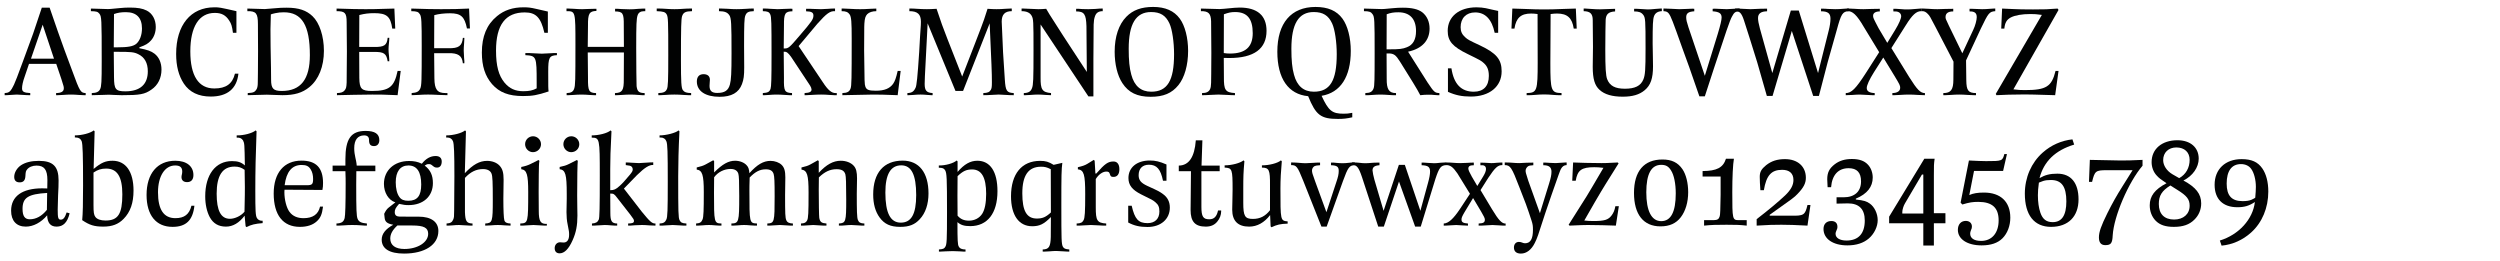
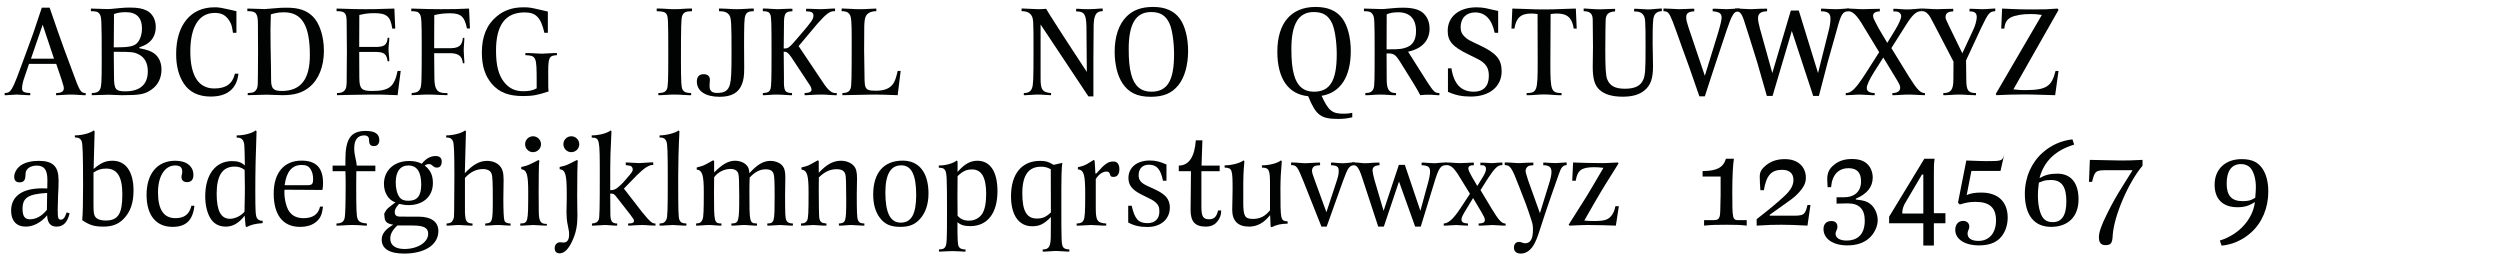
<svg xmlns="http://www.w3.org/2000/svg" version="1.1" id="Ebene_1" x="0px" y="0px" width="690px" height="72px" viewBox="0 0 690 72" enable-background="new 0 0 690 72" xml:space="preserve">
  <g>
    <rect x="1.419" y="-0.002" fill="none" width="689.997" height="72.002" />
    <path fill="#010202" d="M17.37,26.202c-0.892,0.069-1.132,0.069-1.406,0.069h-0.48v-0.583c1.475-0.035,2.127-0.446,2.127-1.304   c0-0.446,0-0.446-0.652-2.504l-1.44-4.253H8.005L6.805,21.16c-0.48,1.303-0.72,2.47-0.72,3.224c0,0.926,0.515,1.201,2.264,1.304   v0.583c-0.686,0-0.857,0-1.886-0.069C5.673,26.134,5.055,26.1,4.609,26.1s-1.029,0.034-1.715,0.103   c-0.96,0.069-0.995,0.069-1.612,0.069v-0.583c0.96-0.035,1.475-0.309,1.99-1.201c0.892-1.578,0.892-1.612,5.865-15.196l2.401-7.169   H13.7l2.264,6.552c0.686,1.989,1.304,3.705,1.818,5.077c0.72,1.989,1.475,3.944,2.195,5.9c2.058,5.625,2.264,5.968,3.67,6.037   v0.583h-0.48c-0.274,0-0.514,0-1.406-0.069c-0.823-0.068-1.509-0.103-2.161-0.103C18.948,26.1,18.193,26.134,17.37,26.202z    M8.554,16.187H14.9l-3.121-9.365L8.554,16.187z" />
    <path fill="#010202" d="M27.625,24.625c0.377-0.754,0.446-2.058,0.446-7.752c0-11.834-0.035-12.314-0.652-13.103   c-0.446-0.549-0.789-0.652-2.333-0.686v-0.72L29.683,2.5h0.171c0.412,0,0.412,0,3.259-0.274c0.926-0.103,1.853-0.137,2.744-0.137   c2.093,0,3.499,0.24,4.631,0.823c1.578,0.789,2.504,2.504,2.504,4.528c0,1.44-0.446,2.744-1.303,3.705   c-0.755,0.857-1.475,1.303-3.225,1.921v0.24c2.264,0.446,3.225,0.789,4.185,1.51c1.235,0.96,1.921,2.504,1.921,4.391   c0,2.332-0.995,4.322-2.778,5.522c-1.853,1.303-3.19,1.543-8.198,1.543c-0.549,0-1.578-0.034-2.093-0.069   c-0.754-0.034-1.166-0.068-1.44-0.068c-0.206,0-2.573,0.103-4.733,0.137v-0.583C26.596,25.653,27.282,25.345,27.625,24.625z    M37.641,12.07c0.96-0.858,1.543-2.401,1.543-4.219c0-2.95-1.509-4.494-4.425-4.494c-1.269,0-2.229,0.137-3.293,0.515l-0.068,9.193   h0.823C35.411,13.065,36.783,12.791,37.641,12.07z M34.622,25.208c4.048,0,6.174-1.921,6.174-5.522   c0-2.298-0.892-3.911-2.641-4.734c-1.167-0.583-1.99-0.651-5.934-0.651h-0.823l0.068,7.066   C31.5,24.659,31.913,25.208,34.622,25.208z" />
    <path fill="#010202" d="M58.152,26.648c-3.361,0-5.831-1.201-7.409-3.567c-1.44-2.195-2.126-4.837-2.126-8.198   c0-7.958,4.013-12.863,10.531-12.863c1.372,0,1.406,0,6.105,1.063v5.969h-0.96c-0.24-1.784-0.446-2.504-1.029-3.362   c-0.961-1.509-2.127-2.126-3.979-2.126c-4.356,0-6.757,3.807-6.757,10.633c0,6.723,2.264,10.222,6.621,10.222   c3.224,0,5.008-1.27,5.694-4.082h0.96C65.355,24.487,62.749,26.648,58.152,26.648z" />
    <path fill="#010202" d="M70.843,24.59c0.24-0.515,0.309-1.029,0.309-1.99c0.035-0.583,0.035-0.651,0.035-2.504l0.034-5.866   l-0.034-7.546c0-3.019-0.515-3.636-2.916-3.602v-0.72L72.969,2.5h0.172c0.309,0,0.309,0,2.95-0.24   c0.926-0.103,1.956-0.137,3.053-0.137c3.293,0,5.419,0.72,7.135,2.367C88.2,6.342,89.4,10.012,89.4,14.025   c0,4.322-1.44,7.924-4.013,10.016c-1.921,1.578-4.116,2.229-7.409,2.229c-0.652,0-1.475-0.034-2.333-0.069   c-0.96-0.034-1.578-0.068-1.989-0.068c-0.069,0-0.377,0.034-5.283,0.137v-0.583C69.917,25.619,70.363,25.414,70.843,24.59z    M74.685,12.894c0.103,5.385,0.137,7.032,0.137,9.09c0,2.47,0.617,3.121,2.95,3.121c5.248,0,7.752-3.224,7.752-9.879   c0-8.232-2.195-11.834-7.169-11.834c-0.823,0-1.646,0.069-2.367,0.24C75.611,3.7,74.753,3.94,74.753,3.975L74.65,8.057   C74.65,10.424,74.65,10.561,74.685,12.894z" />
    <path fill="#010202" d="M95.126,24.933c0.412-0.514,0.48-0.857,0.549-2.126l0.069-8.644c-0.035-5.146-0.069-7.855-0.069-8.027   c0-2.572-0.446-3.053-2.778-3.053v-0.72L97.699,2.5c0.995,0.034,2.024,0.034,3.19,0.034c1.887,0,2.058,0,7.958-0.171l0.24,5.522   h-0.823c-0.48-3.362-1.543-4.253-4.974-4.253c-1.475,0-2.676,0.137-4.116,0.515l-0.034,8.815h4.047   c2.881,0.034,3.602-0.446,3.808-2.538h0.446v0.274c0,0.72-0.206,1.852-0.206,2.916c0,0.48,0.035,1.098,0.138,1.886   c0.068,0.789,0.068,0.995,0.068,1.407h-0.446c-0.343-2.127-1.029-2.607-3.739-2.573H99.14l0.034,7.203   c0.034,2.984,0.617,3.567,3.499,3.567c4.734,0,6.14-1.098,7.066-5.522h0.857l-0.857,6.689c-4.288-0.171-4.322-0.171-6.998-0.171   c-1.853,0-3.67,0.034-5.008,0.068L93,26.271v-0.583C94.132,25.653,94.715,25.448,95.126,24.933z" />
    <path fill="#010202" d="M115.981,24.453c0.377-0.823,0.412-2.058,0.412-11.8c0-6.655-0.069-8.027-0.48-8.679   c-0.446-0.72-0.823-0.857-2.401-0.892v-0.72l4.871,0.137c0.995,0.034,2.126,0.034,3.327,0.034c3.087,0,5.111-0.034,7.752-0.171   l0.24,5.488h-0.823c-0.652-3.259-1.681-4.185-4.665-4.185c-1.612,0-3.122,0.172-4.356,0.515l-0.034,9.124h3.91   c2.847,0.069,3.808-0.617,4.014-2.847h0.412v0.274l-0.069,1.2c-0.068,0.789-0.103,1.475-0.103,2.024s0.034,1.235,0.103,2.058   c0.069,0.857,0.103,0.995,0.069,1.441h-0.412c-0.206-2.092-1.304-2.847-4.048-2.779h-3.876l0.068,6.963   c0.035,3.053,0.789,4.048,3.053,4.048h0.549v0.583c-0.72,0-0.926,0-2.333-0.069c-1.201-0.068-2.195-0.103-3.019-0.103   c-0.857,0-1.75,0.034-2.71,0.103c-1.166,0.069-1.235,0.069-1.818,0.069v-0.583C115.021,25.585,115.604,25.276,115.981,24.453z" />
    <path fill="#010202" d="M144.828,3.426c-5.317,0-7.924,3.431-7.924,10.531c0,4.253,0.721,6.895,2.367,8.884   c1.372,1.612,2.95,2.333,5.145,2.333c1.612,0,2.641-0.206,3.705-0.789v-1.715c0-7.066-0.068-7.272-3.122-7.444v-0.583   c1.167,0,1.201,0,2.367,0.069c0.961,0.068,1.715,0.103,2.161,0.103c0.48,0,1.201-0.035,2.127-0.103   c1.098-0.069,1.166-0.069,2.058-0.069v0.583c-2.127,0.103-2.401,0.652-2.401,4.562c0,4.493,0,4.493,0.103,5.454   c-3.122,1.029-4.459,1.269-7.066,1.269c-3.944,0-6.517-0.995-8.541-3.293c-1.921-2.23-2.812-4.974-2.812-8.713   c0-4.459,1.338-7.718,4.185-10.05c1.99-1.646,4.356-2.436,7.307-2.436c1.303,0,1.955,0.069,3.567,0.446l3.155,0.72v5.866h-0.96   C149.287,4.833,147.915,3.426,144.828,3.426z" />
-     <path fill="#010202" d="M158.478,24.453c0.309-0.926,0.343-2.093,0.343-12.143c0-9.227,0-9.227-2.47-9.227v-0.72h0.583   c0.309,0,0.652,0.034,1.475,0.068c0.858,0.069,1.612,0.103,2.264,0.103c0.446,0,1.098-0.034,1.955-0.068   c0.789-0.035,0.926-0.035,1.372-0.035h0.617v0.583c-1.989,0.068-2.367,0.754-2.332,4.047l-0.069,5.866h9.982l-0.034-5.9   c0.034-3.362-0.24-3.842-2.401-3.876v-0.72h0.789c0.171,0,0.515,0.035,1.029,0.069c0.858,0.034,1.578,0.068,2.161,0.068   c0.686,0,1.543-0.034,2.504-0.137c0.755-0.034,1.132-0.068,1.407-0.068h0.446v0.72h-0.309c-0.96,0-1.578,0.377-1.818,1.166   c-0.309,0.926-0.377,2.47-0.377,8.987c0,4.459,0.069,10.119,0.103,10.531c0.206,1.509,0.652,1.886,2.23,1.921v0.583h-0.618   c-0.171,0-0.343,0-1.098-0.069c-0.72-0.068-1.475-0.103-2.229-0.103c-0.72,0-1.543,0.034-2.401,0.103   c-0.857,0.069-1.063,0.069-1.337,0.069h-0.515v-0.583c2.023-0.069,2.47-0.755,2.436-3.876l0.034-7.34h-9.982l0.069,7.101   c-0.035,3.533,0.24,4.047,2.229,4.116v0.583h-0.48c-0.343,0-0.446,0-1.303-0.069c-0.789-0.068-1.543-0.103-2.264-0.103   c-0.72,0-1.475,0.034-2.298,0.103c-0.823,0.069-1.029,0.069-1.304,0.069h-0.48v-0.583   C157.621,25.653,158.204,25.311,158.478,24.453z" />
    <path fill="#010202" d="M184.065,24.59c0.309-0.652,0.377-2.195,0.377-9.227c0-9.673-0.035-10.668-0.446-11.389   c-0.377-0.651-0.892-0.823-2.744-0.892v-0.72h0.789c0.377,0,0.686,0,1.612,0.068c0.926,0.069,1.784,0.103,2.504,0.103   c0.755,0,1.578-0.034,2.47-0.103c0.995-0.068,1.269-0.068,1.681-0.068h0.686v0.72c-1.784,0.034-2.401,0.343-2.744,1.406   c-0.24,0.789-0.309,2.916-0.309,11.972c0,6.346,0.103,7.786,0.515,8.404c0.412,0.583,0.995,0.789,2.298,0.823v0.583H190   c-0.24,0-0.48-0.034-1.372-0.069c-0.892-0.068-1.715-0.103-2.504-0.103s-1.612,0.034-2.47,0.103   c-0.926,0.069-1.098,0.069-1.406,0.069h-0.549v-0.583C183.071,25.653,183.722,25.379,184.065,24.59z" />
    <path fill="#010202" d="M205.708,4.318c-0.274,0.686-0.343,2.298-0.343,8.301l0.034,6.002c0,2.264-0.137,3.328-0.618,4.597   c-0.892,2.367-2.881,3.499-6.174,3.499c-3.91,0-6.277-1.578-6.277-4.219c0-1.304,0.652-2.024,1.853-2.024   c1.098,0,1.75,0.549,1.75,1.543c0,0.48-0.103,0.96-0.103,1.681c0,1.372,0.617,1.955,2.127,1.955c2.058,0,3.053-0.686,3.499-2.332   c0.343-1.304,0.446-3.156,0.446-8.645c0-8.267-0.068-9.707-0.617-10.496s-1.27-1.063-2.847-1.098v-0.72h0.72   c0.377,0,0.652,0,1.715,0.068c0.823,0.069,1.646,0.103,2.367,0.103c0.755,0,1.681-0.034,2.778-0.103   c0.789-0.068,1.167-0.068,1.509-0.068h0.515v0.72C206.6,3.117,206.051,3.392,205.708,4.318z" />
    <path fill="#010202" d="M212.67,24.521c0.206-0.617,0.274-2.675,0.274-9.398c0-8.884-0.034-10.428-0.343-11.114   c-0.309-0.72-0.755-0.892-2.058-0.926v-0.72h0.618c0.309,0,0.651,0,1.337,0.068c0.892,0.069,1.612,0.103,2.161,0.103   c0.857,0,2.436-0.137,3.602-0.137c0.069,0,0.24,0,0.446,0.034v0.686c-2.023,0.034-2.367,0.618-2.332,3.911l-0.069,6.346h0.274   c1.029,0,1.338-0.274,4.082-3.499c3.464-4.014,3.842-4.597,3.842-5.591c0-0.823-0.515-1.132-2.024-1.167V2.431   c0.789-0.034,1.098,0,1.921,0.035l2.195,0.068c0.48,0,1.235-0.034,2.092-0.103c0.652-0.068,0.96-0.068,1.269-0.068h0.515v0.72   c-1.372-0.068-2.298,0.583-4.871,3.464l-5.18,6.174l6.689,9.982c1.406,2.161,2.401,2.984,3.499,2.984h0.343v0.583h-0.721   c-0.24,0-0.411,0-1.269-0.069c-0.789-0.068-1.543-0.103-2.333-0.103c-0.823,0-1.715,0.034-2.71,0.103   c-0.857,0.069-1.063,0.069-1.372,0.069h-0.48v-0.583c1.372-0.069,1.921-0.343,1.921-0.995c0-0.24-0.171-0.721-0.377-1.029   l-5.282-7.992c-0.857-1.167-1.235-1.441-2.024-1.406l0.069,7.306c-0.069,3.567,0.171,4.013,2.229,4.116v0.583h-0.721   c-0.583,0-2.195-0.171-3.533-0.171c-0.686,0-1.407,0.034-2.092,0.103c-0.823,0.069-0.961,0.069-1.201,0.069h-0.515v-0.583   C211.95,25.585,212.362,25.379,212.67,24.521z" />
    <path fill="#010202" d="M234.759,24.419c0.274-0.755,0.309-2.504,0.309-13.755c0-4.562-0.103-5.968-0.549-6.654   c-0.48-0.686-1.029-0.926-2.229-0.926v-0.72h0.583c0.309,0,0.721,0.034,1.578,0.068c1.132,0.069,2.126,0.103,2.95,0.103   s1.75-0.034,2.779-0.103c1.029-0.068,1.166-0.068,1.681-0.068v0.72c-1.098,0-1.99,0.309-2.504,0.823   c-0.515,0.583-0.687,1.132-0.789,2.607l-0.034,0.926l-0.035,6.483c0.103,9.227,0.103,9.227,0.343,9.982   c0.309,0.892,0.96,1.132,2.881,1.132c2.367,0,3.807-0.583,4.768-1.887c0.514-0.754,0.823-1.612,1.269-3.567h0.823l-0.823,6.689   c-3.808-0.137-4.734-0.171-6.757-0.171c-1.098,0-2.127,0.034-8.507,0.171v-0.583C233.833,25.653,234.451,25.311,234.759,24.419z" />
-     <path fill="#010202" d="M252.698,24.213c0.274-0.48,0.549-2.916,0.995-9.811c0.171-3.361,0.343-5.968,0.377-6.346   c0.069-0.789,0.103-1.543,0.103-2.058c0-2.058-0.926-2.916-3.19-2.916v-0.72h0.583c0.343,0,0.686,0,1.475,0.068   c1.063,0.069,1.99,0.103,2.778,0.103c0.789,0,1.441-0.034,2.676-0.103c1.235,3.739,1.715,5.042,2.984,8.301l4.082,10.394   l3.602-9.296c1.304-3.362,2.161-5.625,2.436-6.449c0.137-0.412,0.549-1.612,0.96-2.95c1.098,0.069,1.681,0.103,2.47,0.103   c0.823,0,1.578-0.034,2.401-0.103c0.857-0.068,1.098-0.068,1.372-0.068h0.446v0.72c-1.887,0-2.778,0.926-2.778,2.881   c0,0.412,0,0.412,0.377,8.541l0.48,7.409c0.206,3.19,0.515,3.67,2.47,3.773v0.583c-0.96,0-0.995,0-2.127-0.069   c-0.857-0.068-1.543-0.103-2.023-0.103c-0.446,0-1.167,0.034-2.093,0.103c-1.132,0.069-1.44,0.069-2.161,0.069v-0.583   c1.201-0.035,1.715-0.274,2.058-0.858c0.24-0.411,0.309-0.823,0.309-2.126c0-2.675-0.103-4.871-0.617-16.259l-7.341,18.66h-2.092   l-7.684-18.66l-0.755,14.544c-0.034,0.755-0.068,1.578-0.068,2.161c0,1.853,0.514,2.436,2.195,2.539v0.583h-0.412l-1.063-0.069   c-0.652-0.068-1.269-0.103-1.853-0.103c-0.617,0-1.269,0.034-1.955,0.103c-0.754,0.035-1.063,0.069-1.269,0.069h-0.412v-0.583   C251.635,25.653,252.218,25.276,252.698,24.213z" />
    <path fill="#010202" d="M284.837,24.316c0.343-0.892,0.412-2.298,0.412-10.325c0-8.37-0.034-8.713-0.515-9.639   c-0.48-0.857-1.406-1.269-2.778-1.269v-0.72h0.583c0.377,0,0.857,0.034,1.578,0.068c1.132,0.069,1.955,0.103,2.47,0.103   c0.651,0,1.166-0.034,2.161-0.103c0.823,1.407,0.995,1.681,1.749,2.847c0.995,1.543,1.99,3.087,2.984,4.665l6.483,9.913   l-0.103-12.623c-0.103-3.327-0.617-4.082-2.847-4.082v-0.72h0.686c0.171,0,0.274,0,1.029,0.069   c0.583,0.034,1.132,0.034,1.646,0.034c0.652,0,1.27-0.034,1.955-0.068c1.063-0.103,1.27-0.103,1.544-0.103h0.48v0.72   c-1.098,0-1.784,0.412-2.126,1.372c-0.24,0.652-0.343,1.304-0.377,2.298c-0.034,2.573-0.034,5.728-0.069,9.536v10.325h-1.372   L287.204,6.753v14.612c-0.034,3.396,0.446,4.082,2.881,4.322v0.583c-0.514,0-0.617,0-1.543-0.069   c-0.789-0.068-1.475-0.103-2.058-0.103c-0.549,0-1.269,0.034-2.058,0.103c-0.823,0.069-1.029,0.069-1.338,0.069h-0.515v-0.583   C283.842,25.653,284.494,25.276,284.837,24.316z" />
    <path fill="#010202" d="M325.621,5.141c1.44,1.955,2.298,5.317,2.298,8.918c0,3.91-0.995,7.375-2.675,9.433   c-1.818,2.264-4.15,3.224-7.649,3.224c-3.739,0-6.105-1.166-7.821-3.773c-1.372-2.092-2.126-5.214-2.126-8.678   c0-4.151,1.132-7.512,3.224-9.639c1.818-1.852,4.15-2.709,7.409-2.709C321.607,1.917,324.042,2.98,325.621,5.141z M311.522,13.477   c0,3.156,0.206,5.316,0.72,7.135c0.823,3.121,2.676,4.699,5.488,4.699c4.459,0,6.312-3.019,6.312-10.359   c0-3.327-0.515-6.86-1.269-8.472c-1.029-2.23-2.539-3.156-5.077-3.156C313.512,3.323,311.522,6.582,311.522,13.477z" />
-     <path fill="#010202" d="M333.989,24.59c0.171-0.412,0.24-0.823,0.274-1.715c0.034-0.617,0.034-0.72,0.034-2.504l0.034-5.763   l-0.068-8.747c-0.069-2.161-0.755-2.812-2.813-2.778v-0.72l5.042,0.137h0.137c0.24,0,0.686-0.034,1.132-0.069   c2.676-0.274,3.602-0.343,4.391-0.343c4.871,0,7.41,2.195,7.41,6.415c0,4.974-3.465,7.512-10.292,7.512   c-0.343,0-0.857,0-1.509-0.034l0.035,5.248c-0.035,3.636,0.377,4.288,3.053,4.459v0.583c-0.618,0-0.995,0-2.093-0.069   c-1.132-0.068-1.955-0.103-2.504-0.103s-1.372,0.034-2.401,0.103c-1.132,0.069-1.235,0.069-2.092,0.069v-0.583   C332.959,25.688,333.646,25.345,333.989,24.59z M339.477,14.78c4.253,0,6.277-1.818,6.277-5.625c0-3.979-1.544-5.831-4.837-5.831   c-1.132,0-1.784,0.137-3.121,0.617l-0.035,10.702C338.448,14.746,338.825,14.78,339.477,14.78z" />
    <path fill="#010202" d="M369.283,32.823c-4.732,0-6.105-1.029-8.232-6.277c-5.488-0.515-8.506-4.871-8.506-12.28   c0-7.89,3.807-12.349,10.531-12.349c3.43,0,5.83,1.029,7.443,3.224c1.439,1.955,2.297,5.317,2.297,8.918   c0,7.135-2.846,11.525-8.061,12.383c1.922,4.15,2.916,4.939,6.072,4.939c0.857,0,1.371-0.034,2.4-0.24v1.235   C371.686,32.72,370.793,32.823,369.283,32.823z M356.422,13.477c0,3.156,0.205,5.316,0.719,7.135   c0.824,3.121,2.676,4.699,5.488,4.699c4.459,0,6.312-3.019,6.312-10.359c0-3.327-0.516-6.86-1.27-8.472   c-1.029-2.23-2.539-3.156-5.076-3.156C358.41,3.323,356.422,6.582,356.422,13.477z" />
    <path fill="#010202" d="M379.127,24.35c0.24-0.686,0.273-2.367,0.273-9.708c0-9.261-0.033-9.981-0.582-10.736   c-0.412-0.617-0.926-0.823-2.367-0.823v-0.72l4.803,0.137h0.17c0.48,0,0.48,0,2.984-0.24c1.029-0.103,1.955-0.137,2.779-0.137   c2.504,0,4.186,0.412,5.316,1.235c1.338,1.029,2.059,2.641,2.059,4.528c0,3.293-2.092,5.557-5.934,6.38l5.385,8.507   c1.783,2.675,1.99,2.847,3.258,2.916v0.583h-0.48c-0.068,0-0.205,0-1.062-0.069c-0.412-0.068-0.857-0.068-1.441-0.068   c-0.891,0-1.338,0.034-2.297,0.137c-0.652-1.235-0.857-1.612-1.99-3.464l-3.602-5.797c-1.166-1.853-1.715-2.264-3.189-2.264h-0.516   l0.035,6.963c-0.035,2.95,0.617,3.979,2.572,3.979v0.583h-0.377c-0.412,0-0.756,0-1.646-0.069   c-0.893-0.068-1.646-0.103-2.299-0.103c-0.617,0-1.371,0.034-2.229,0.103c-0.857,0.069-1.133,0.069-1.51,0.069h-0.412v-0.583   C378.201,25.653,378.783,25.311,379.127,24.35z M388.32,13.03c1.68-0.651,2.504-2.126,2.504-4.459c0-3.361-1.717-5.18-4.871-5.18   c-1.305,0-2.162,0.137-3.225,0.549l-0.035,9.673h0.857C386.193,13.614,387.152,13.511,388.32,13.03z" />
    <path fill="#010202" d="M406.771,25.311c2.676,0,4.15-1.543,4.15-4.356c0-1.612-0.412-2.641-1.338-3.499   c-0.789-0.72-1.062-0.858-4.424-2.504c-4.254-2.058-5.592-3.602-5.592-6.448c0-3.911,3.121-6.483,7.957-6.483   c1.957,0,3.328,0.412,4.529,0.686l1.439,0.309v6.037h-0.959c-0.789-3.739-2.607-5.626-5.387-5.626   c-2.469,0-4.014,1.578-4.014,4.082c0,1.167,0.379,1.99,1.27,2.778c0.721,0.652,1.029,0.823,4.049,2.23   c4.561,2.161,6.002,3.876,6.002,7.169c0,4.219-3.361,6.963-8.506,6.963c-2.471,0-4.254-0.377-6.312-1.304v-6.483h0.961   C401.25,23.184,403.273,25.311,406.771,25.311z" />
    <path fill="#010202" d="M424.402,17.146l-0.035-13.274c-0.822-0.103-1.234-0.137-1.783-0.137c-2.812,0-4.15,1.201-4.596,4.15   h-0.824l0.24-5.522c0.686,0.034,2.16,0.068,3.328,0.103c2.229,0.103,4.08,0.137,5.418,0.137c1.373,0,3.225-0.034,5.455-0.137   l3.326-0.103l0.24,5.522h-0.822c-0.445-2.95-1.783-4.15-4.598-4.15c-0.549,0-0.959,0.034-1.783,0.137L427.9,17.421   c0,7.615,0.205,8.198,3.088,8.267v0.583h-0.549c-0.447,0-0.688,0-1.613-0.069c-1.098-0.103-1.988-0.137-2.676-0.137   c-0.65,0-1.543,0.034-2.641,0.137c-0.857,0.069-1.166,0.069-1.543,0.069h-0.617v-0.583   C424.23,25.619,424.402,25.104,424.402,17.146z" />
    <path fill="#010202" d="M443.164,5.45c-0.035,0.343-0.104,5.077-0.104,8.335c0,4.871,0.137,7.101,0.514,8.061   c0.721,1.852,2.195,2.641,4.906,2.641c2.777,0,4.355-0.789,5.076-2.538c0.514-1.201,0.617-2.71,0.617-8.576   c0-7.855-0.033-8.541-0.686-9.33c-0.516-0.652-1.201-0.892-2.471-0.892v-0.72h0.756l1.303,0.069   c0.754,0.068,1.303,0.103,1.682,0.103c0.445,0,1.166-0.034,2.092-0.137c0.652-0.069,1.062-0.103,1.371-0.103h0.447v0.72   c-1.098,0.034-1.854,0.515-2.162,1.406c-0.309,0.823-0.377,2.367-0.377,7.443c0,1.167,0.035,2.47,0.068,3.842l0.035,2.539   c0,3.327-0.652,5.214-2.299,6.586c-1.475,1.235-3.361,1.784-6.07,1.784c-2.883,0-5.01-0.617-6.381-1.887   c-1.338-1.2-1.887-3.019-1.887-6.346c0-2.264,0.068-3.122,0.068-5.557c0-2.024-0.068-5.077-0.068-7.341   c0-1.75-0.686-2.436-2.504-2.47v-0.72h0.514c0.275,0,0.721,0.034,1.545,0.103c0.926,0.068,1.748,0.103,2.436,0.103   c0.549,0,1.234-0.034,2.092-0.068c0.584-0.034,1.303-0.069,2.092-0.069v0.72C443.85,3.254,443.266,4.009,443.164,5.45z" />
    <path fill="#010202" d="M465.391,4.764c0,0.686,0.17,1.406,0.617,2.744l4.527,13.412l3.568-11.56   c0.719-2.401,1.062-3.808,1.062-4.528c0-1.132-0.652-1.578-2.471-1.715V2.431c0.24-0.034,0.447-0.034,0.584-0.034   c0.344,0,0.893,0.034,1.543,0.069c0.857,0.034,1.441,0.068,1.785,0.068c0.377,0,0.994-0.034,1.783-0.103   c0.652-0.034,0.994-0.068,1.303-0.068h0.447v0.72c-1.133,0.068-1.51,0.309-2.127,1.509c-0.549,0.96-1.715,4.391-4.975,14.304   l-2.504,7.684h-1.51l-2.777-7.992l-1.955-5.385c-2.643-7.443-3.088-8.61-3.705-9.467c-0.377-0.48-0.721-0.618-1.475-0.652v-0.72   h0.445c0.344,0,0.961,0.034,1.75,0.068c0.959,0.069,1.715,0.103,2.127,0.103c0.41,0,1.098-0.034,2.057-0.068   c0.721-0.035,1.236-0.069,1.613-0.069c0.068,0,0.273,0,0.514,0.034v0.686C466.008,3.22,465.391,3.666,465.391,4.764z" />
    <path fill="#010202" d="M485.215,5.004c0,0.617,0.172,1.612,0.514,2.847l3.43,12.314l5.111-17.253h2.195l5.316,17.253L504.732,8.4   c0.309-1.201,0.48-2.333,0.48-3.259c0-1.441-0.721-2.024-2.607-2.024v-0.72h0.549c0.344,0,0.617,0,1.338,0.069   c0.822,0.034,1.475,0.068,2.023,0.068c1.682,0,2.436-0.171,3.121-0.171h0.617v0.72c-1.715,0.103-2.092,0.72-3.326,5.282   c-0.996,3.567-1.51,5.386-2.471,8.747l-2.436,9.364h-1.578l-5.898-17.939l-5.316,17.939h-1.578l-2.643-9.227   c-1.475-4.733-2.676-8.61-3.67-11.628c-0.652-1.989-1.234-2.606-2.436-2.538v-0.72c0.824,0,0.857,0,2.023,0.068   c0.893,0.069,1.613,0.103,2.195,0.103c1.168,0,2.025-0.137,4.082-0.137h0.516v0.72C486.004,3.151,485.215,3.735,485.215,5.004z" />
    <path fill="#010202" d="M514.953,20.2l3.703-5.797l-4.219-6.929c-1.955-3.361-3.156-4.494-4.596-4.391v-0.72h0.445   c0.24,0,0.686,0.034,1.543,0.068c0.961,0.069,1.818,0.103,2.471,0.103c0.514,0,1.303-0.034,2.332-0.068   c1.166-0.035,1.406-0.035,2.195-0.035v0.72c-1.166,0-1.852,0.446-1.852,1.167c0,0.583,0,0.583,1.508,3.464l2.402,4.048l2.16-3.533   c1.064-1.75,1.682-3.156,1.682-3.876c0-0.515-0.412-1.029-0.926-1.167c-0.275-0.103-0.516-0.103-1.236-0.103v-0.72h0.756   c0.172,0,0.617,0.035,1.062,0.069c0.996,0.103,1.682,0.103,2.094,0.103c0.445,0,1.199-0.034,2.264-0.137   c0.582-0.069,0.994-0.103,1.303-0.103h0.377v0.72h-0.205c-1.305,0-2.436,1.029-4.186,3.842l-4.014,6.346l4.939,8.027   c2.195,3.499,3.088,4.391,4.322,4.391v0.583c-0.582,0-0.721,0-1.887-0.069c-0.994-0.068-1.816-0.103-2.572-0.103   c-0.721,0-1.543,0.034-2.504,0.103c-0.926,0.069-1.166,0.069-1.51,0.069h-0.514v-0.583c1.406-0.035,2.16-0.549,2.16-1.475   c0-0.617-0.137-0.892-1.611-3.327l-3.053-5.008l-2.572,4.048c-1.27,2.024-1.99,3.602-1.99,4.356c0,0.892,0.686,1.338,2.195,1.407   v0.583c-0.686,0-0.857,0-2.023-0.069c-0.893-0.068-1.613-0.103-2.092-0.103c-0.584,0-1.236,0.034-2.059,0.103   c-1.098,0.069-1.133,0.069-1.818,0.069v-0.583C510.973,25.688,512.174,24.521,514.953,20.2z" />
    <path fill="#010202" d="M539.133,21.949l0.035-4.939l-4.939-9.502c-1.51-2.916-1.646-3.156-2.162-3.67   c-0.48-0.515-0.961-0.755-1.441-0.755h-0.205v-0.72h0.445c0.24,0,0.619,0.034,1.406,0.068c0.928,0.069,1.75,0.103,2.471,0.103   c0.48,0,1.234-0.034,2.195-0.068c0.994-0.035,1.406-0.035,2.16-0.035v0.72c-1.406,0-2.125,0.515-2.125,1.544   c0,0.48,0.033,0.515,0.926,2.401l3.703,7.615l3.02-6.483c0.549-1.132,0.961-2.676,0.961-3.499c0-1.132-0.584-1.612-1.99-1.578   v-0.72h0.721c0.652,0,2.127,0.103,2.744,0.103c1.543,0,2.469-0.171,3.189-0.171h0.447v0.72c-1.646,0.137-1.887,0.446-3.98,4.802   l-4.082,8.781l0.068,5.488c0.035,2.847,0.549,3.499,2.676,3.533v0.583h-0.549c-0.41,0-0.582,0-1.68-0.069   c-0.893-0.068-1.682-0.103-2.402-0.103c-0.719,0-1.508,0.034-2.365,0.103c-0.961,0.069-1.168,0.069-1.477,0.069h-0.549v-0.583   C538.447,25.688,539.133,24.762,539.133,21.949z" />
    <path fill="#010202" d="M552.578,2.363c0.377,0.034,0.617,0.034,0.686,0.034l2.436,0.103c1.201,0.068,3.02,0.103,5.42,0.103   c3.156,0,4.289-0.034,6.793-0.24l0.24,0.377l-12.453,21.918c1.338,0.171,1.99,0.206,3.191,0.206c5.865,0,7.375-0.96,8.438-5.283   h0.824l-0.928,6.689c-5.865-0.171-6.996-0.206-8.402-0.206c-2.916,0-6.209,0.103-7.787,0.206l-0.207-0.343l12.727-21.815   c-1.406-0.206-2.092-0.24-3.189-0.24c-2.299,0-4.186,0.343-5.352,0.926c-1.166,0.618-1.646,1.441-1.818,3.087h-0.857L552.578,2.363   z" />
    <path fill="#010202" d="M15.621,62.546c-1.681,0-2.539-1.029-2.607-3.121c-1.681,1.989-3.807,3.121-5.899,3.121   c-2.573,0-4.048-1.612-4.048-4.391c0-3.979,3.053-6.174,8.575-6.174c0.309,0,0.789,0,1.407,0.034   c0.034-0.927,0.034-1.818,0.034-2.265c0-2.915-0.857-4.047-3.019-4.047c-1.098,0-2.092,0.411-2.607,1.098   c-0.343,0.445-0.377,0.617-0.446,1.817c-0.069,1.167-0.549,1.716-1.578,1.716c-0.995,0-1.509-0.515-1.509-1.51   c0-1.2,0.755-2.47,1.887-3.225c1.201-0.789,2.847-1.2,4.939-1.2c3.876,0,5.42,1.544,5.42,5.386c0,1.062-0.035,2.538-0.138,4.15   c-0.068,1.611-0.103,2.949-0.103,3.91c0,2.332,0.137,2.778,0.857,2.778c0.686,0,1.132-0.549,1.612-1.989l0.823,0.24   C18.604,61.38,17.473,62.546,15.621,62.546z M6.222,57.641c0,1.989,0.618,2.882,1.99,2.882c1.715,0,3.327-0.857,4.733-2.607   l0.068-4.665C7.765,53.559,6.222,54.554,6.222,57.641z" />
    <path fill="#010202" d="M31.055,44.366c3.67,0,5.797,3.019,5.797,8.232c0,3.396-0.857,5.899-2.744,7.82   c-1.44,1.476-3.155,2.127-5.591,2.127c-2.504,0-3.808-0.412-5.832-1.783c0.171-1.716,0.24-4.631,0.24-9.57   c0-8.438-0.103-11.389-0.377-12.178c-0.24-0.686-0.823-1.063-1.578-1.063h-0.309v-0.583c1.956,0,4.288-0.617,5.214-1.372l0.24,0.24   L25.841,46.63C27.934,44.881,29.168,44.366,31.055,44.366z M26.322,59.87c0.48,0.652,1.475,0.995,2.812,0.995   c3.465,0,4.631-1.818,4.631-7.237c0-4.837-1.406-7.101-4.459-7.101c-1.372,0-2.333,0.309-3.499,1.098v8.952   C25.807,58.602,25.91,59.321,26.322,59.87z" />
    <path fill="#010202" d="M47.622,62.614c-4.562,0-7.169-3.225-7.169-8.815c0-5.899,2.984-9.433,7.923-9.433   c3.122,0,5.008,1.509,5.008,3.944c0,1.27-0.618,1.955-1.75,1.955c-0.995,0-1.543-0.515-1.543-1.406c0-0.48,0.206-0.823,0.206-1.509   c0-1.167-0.617-1.682-1.955-1.682c-2.847,0-4.734,2.95-4.734,7.41c0,4.768,1.578,7.135,4.803,7.135c2.47,0,3.842-1.063,4.425-3.431   h0.823C53.212,60.831,51.326,62.614,47.622,62.614z" />
    <path fill="#010202" d="M67.515,59.527c-1.509,1.989-3.224,3.019-5.145,3.019c-2.058,0-3.533-0.857-4.494-2.642   c-0.789-1.509-1.235-3.464-1.235-5.728c0-5.969,2.847-9.708,7.375-9.708c1.612,0,2.573,0.309,3.567,1.2   c-0.103-6.037-0.103-6.071-0.515-6.929c-0.412-0.583-0.857-0.789-1.75-0.755v-0.617c1.956,0.034,4.288-0.583,5.249-1.372l0.24,0.24   c-0.24,6.552-0.343,10.977-0.343,16.362c0,5.659,0.068,6.929,0.446,7.58c0.274,0.48,0.789,0.755,1.407,0.755h0.171v0.651   c-2.092,0.172-3.122,0.412-4.459,1.098l-0.24-0.239L67.515,59.527z M67.584,51.604c0-1.063-0.034-2.642-0.069-4.733   c-0.926-0.652-1.681-0.892-2.778-0.892c-3.327,0-4.939,2.47-4.939,7.478c0,4.699,1.167,6.929,3.67,6.929   c1.372,0,3.087-0.823,4.013-1.955C67.584,53.49,67.584,53.25,67.584,51.604z" />
    <path fill="#010202" d="M87.409,61.105c-1.098,0.994-2.641,1.509-4.631,1.509c-4.665,0-7.238-3.259-7.238-9.192   c0-5.729,2.847-9.09,7.684-9.09c4.014,0,5.935,1.989,5.935,6.174c0,0.789-0.035,1.2-0.172,1.921l-10.462-0.068   c-0.034,0.309-0.034,0.549-0.034,0.686c0,2.059,0.583,4.322,1.406,5.42c0.857,1.166,2.161,1.75,3.876,1.75   c2.573,0,4.082-1.063,4.562-3.19h0.823C88.884,59.15,88.472,60.145,87.409,61.105z M86.415,49.374c0-0.961-0.206-1.887-0.618-2.538   c-0.549-0.961-1.235-1.304-2.539-1.304c-2.675,0-4.219,1.853-4.699,5.591h6.037C86.14,51.123,86.415,50.884,86.415,49.374z" />
    <path fill="#010202" d="M95.126,60.179c0.171-0.686,0.274-3.91,0.274-9.501c0-1.029,0-1.784-0.069-3.431h-3.533v-1.543h3.533v-1.75   c0-5.659,1.544-7.82,5.591-7.82c2.539,0,3.773,0.823,3.773,2.538c0,0.995-0.549,1.646-1.441,1.646c-1.029,0-1.406-0.48-1.406-1.749   c0-0.789-0.48-1.201-1.338-1.201c-1.784,0-2.744,1.235-2.744,3.533c0,2.059,0.583,3.121,0.686,4.803h5.146v1.543H98.35   c-0.034,1.955-0.034,2.848-0.034,3.671c0,7.065,0.069,8.678,0.377,9.467c0.343,0.857,1.029,1.166,2.573,1.304v0.583h-0.515   c-0.515,0-1.543-0.172-3.567-0.172c-0.755,0-1.543,0.034-2.367,0.104c-0.926,0.068-1.098,0.068-1.372,0.068h-0.583v-0.583   C94.269,61.62,94.852,61.242,95.126,60.179z" />
    <path fill="#010202" d="M107.268,57.298l1.852-1.44c-1.886-0.618-3.155-2.676-3.155-5.111c0-3.739,2.847-6.312,6.929-6.312   c1.372,0,2.401,0.206,3.533,0.755c1.132-1.44,2.401-2.127,3.808-2.127c1.098,0,1.681,0.549,1.681,1.509   c0,1.063-0.48,1.682-1.27,1.682c-0.617,0-0.754-0.104-1.509-0.721c-0.172-0.137-0.343-0.24-0.823-0.24   c-0.412,0-0.652,0.104-1.098,0.412c1.578,1.2,2.264,2.675,2.264,4.836c0,3.671-2.676,6.071-6.723,6.071   c-0.823,0-1.441-0.068-2.607-0.343c-0.926,1.029-1.201,1.544-1.201,2.299c0,0.514,0.206,0.892,0.515,1.028   c0.412,0.206,0.446,0.206,3.533,0.206h2.573c3.43,0,5.419,1.44,5.419,3.944c0,3.808-3.705,6.243-9.467,6.243   c-4.013,0-6.174-1.338-6.174-3.842c0-1.578,1.029-2.916,3.19-4.116c-1.578-0.274-2.229-0.755-2.367-1.783l-0.137-1.235   C106.479,58.121,106.753,57.709,107.268,57.298z M107.713,65.839c0,1.853,1.406,2.881,3.911,2.881c3.67,0,6.551-1.852,6.551-4.185   c0-1.681-1.2-2.298-4.391-2.298h-4.116C108.331,63.472,107.713,64.604,107.713,65.839z M109.223,50.3   c0,1.682,0.343,3.156,0.995,4.048c0.515,0.755,1.27,1.063,2.47,1.063c2.504,0,3.567-1.372,3.567-4.493   c0-3.499-1.2-5.249-3.533-5.249C110.492,45.669,109.223,47.315,109.223,50.3z" />
    <path fill="#010202" d="M125.103,60.557c0.206-0.48,0.24-0.857,0.24-2.367l0.069-9.57c0-6.38-0.103-8.884-0.377-9.604   c-0.24-0.686-0.823-1.063-1.578-1.063h-0.309v-0.583c1.955,0,4.288-0.617,5.214-1.372l0.24,0.24   c-0.137,4.288-0.171,5.42-0.309,11.56c2.264-2.4,4.082-3.396,6.14-3.396c1.407,0,2.676,0.48,3.465,1.338s1.098,1.887,1.098,3.876   l-0.069,5.248c0,3.225,0.103,5.352,0.274,5.935s0.686,0.857,1.715,0.892v0.583c-0.549,0-0.583,0-1.544-0.068   c-0.754-0.069-1.406-0.104-1.989-0.104c-0.515,0-1.201,0.034-1.921,0.104c-0.96,0.068-1.063,0.068-1.543,0.068v-0.583   c1.989-0.138,2.092-0.446,2.092-6.518c0-4.836-0.068-6.552-0.343-7.237c-0.309-0.823-1.132-1.27-2.367-1.27   c-1.852,0-3.464,0.789-4.974,2.436v9.468c0.103,2.538,0.446,3.053,2.092,3.121v0.583h-0.617c-0.24,0-0.515-0.034-1.235-0.068   c-0.755-0.069-1.406-0.104-1.887-0.104c-0.549,0-1.166,0.034-1.818,0.104c-0.755,0.068-0.892,0.068-1.132,0.068h-0.48v-0.583   C124.314,61.62,124.794,61.346,125.103,60.557z" />
    <path fill="#010202" d="M145.786,52.976c0-4.802-0.377-6.071-1.921-6.277v-0.617c1.063-0.206,1.784-0.446,2.504-0.789l2.264-1.132   l0.24,0.24c-0.137,0.72-0.137,1.715-0.171,3.739l-0.034,4.87l0.034,5.18c0,2.882,0.48,3.671,2.229,3.602v0.48h-0.617   c-0.24,0-0.515-0.034-1.201-0.068c-0.789-0.069-1.406-0.104-1.887-0.104c-0.446,0-1.098,0.034-1.887,0.104   c-0.96,0.068-0.96,0.068-1.749,0.068v-0.583C145.751,61.585,145.786,61.482,145.786,52.976z M149.319,39.804   c0,1.201-0.995,2.195-2.23,2.195c-1.166,0-2.161-0.994-2.161-2.195c0-1.234,0.995-2.195,2.195-2.195   C148.324,37.608,149.319,38.604,149.319,39.804z" />
    <path fill="#010202" d="M156.967,45.292l2.264-1.132l0.24,0.24c-0.103,0.823-0.171,4.597-0.171,9.501c0,0.618,0,1.578,0.034,3.362   c0.034,0.823,0.034,1.612,0.034,2.229c0,2.744-0.377,4.699-1.337,6.826c-1.063,2.4-2.264,3.602-3.567,3.602   c-0.892,0-1.372-0.515-1.372-1.44c0-0.927,0.651-1.612,1.475-1.612c0.274,0,0.48,0.068,0.995,0.068c0.96,0,1.509-0.755,1.509-2.127   c0-0.823,0-0.823-0.446-3.087c-0.171-0.721-0.274-2.127-0.274-3.155l0.069-3.739V53.49c0-5.351-0.343-6.586-1.955-6.792v-0.617   C155.664,45.841,156.281,45.635,156.967,45.292z M159.883,39.804c0,1.235-0.995,2.195-2.229,2.195   c-1.167,0-2.161-0.994-2.161-2.195c0-1.234,0.995-2.195,2.195-2.195S159.883,38.604,159.883,39.804z" />
    <path fill="#010202" d="M165.268,60.591c0.206-0.583,0.274-3.019,0.274-12.212c0-10.153-0.034-10.358-2.229-10.394v-0.617   c1.955,0,4.288-0.583,5.214-1.372l0.24,0.24c-0.274,5.454-0.343,7.581-0.343,10.394v5.865c1.063,0,1.543-0.24,2.538-1.132   c0.721-0.617,1.715-1.715,2.813-3.053c0.72-0.857,0.857-1.132,0.857-1.578c0-0.479-0.309-0.892-0.789-0.994   c-0.138-0.034-0.515-0.104-1.132-0.172v-0.72c0.515,0,0.858,0,1.646,0.068c0.96,0.068,1.578,0.103,1.99,0.103   c0.274,0,1.098-0.068,2.264-0.137c0.755-0.069,1.063-0.069,1.681-0.069v0.721c-1.098-0.068-2.401,0.755-4.493,2.812l-3.602,3.705   l4.939,6.38c2.298,2.812,2.847,3.293,3.773,3.259v0.583c-0.583,0-0.686,0-1.715-0.068c-0.789-0.069-1.475-0.104-1.989-0.104   c-0.549,0-1.166,0.034-1.921,0.069c-1.201,0.103-1.304,0.103-1.921,0.103v-0.583c1.269-0.034,1.612-0.206,1.612-0.721   c0-0.343-0.137-0.583-1.029-1.749l-3.67-4.699c-0.755-0.995-0.926-1.098-1.853-1.098l0.034,5.351c0,2.264,0.377,2.882,1.887,2.916   v0.583h-0.549c-0.206,0-0.446-0.034-1.132-0.068c-0.686-0.069-1.27-0.104-1.75-0.104s-1.063,0.034-1.818,0.104   c-0.755,0.068-0.995,0.068-1.27,0.068h-0.446v-0.583C164.444,61.62,164.959,61.312,165.268,60.591z" />
    <path fill="#010202" d="M183.926,60.557c0.309-0.721,0.377-2.299,0.377-10.428c0-8.232-0.068-10.359-0.377-11.114   c-0.24-0.686-0.823-1.063-1.578-1.063h-0.309v-0.583c1.852,0,4.459-0.686,5.248-1.372l0.24,0.24   c-0.24,4.665-0.343,9.159-0.343,12.417c0,9.948,0.034,11.423,0.377,12.109c0.343,0.686,0.72,0.857,1.887,0.926v0.583   c-0.755,0-0.926,0-1.853-0.068c-0.857-0.069-1.509-0.104-1.921-0.104s-1.063,0.034-1.886,0.104   c-0.926,0.068-0.961,0.068-1.75,0.068v-0.583C183.103,61.654,183.583,61.346,183.926,60.557z" />
    <path fill="#010202" d="M204.027,54.107c0-3.842-0.069-5.591-0.24-6.14c-0.24-0.857-0.995-1.338-2.127-1.338   c-1.783,0-3.499,0.857-4.562,2.298c-0.034,1.887-0.034,3.327-0.034,4.254c0,8.267,0.034,8.438,2.058,8.507v0.583h-0.583   c-0.206,0-0.377-0.034-1.098-0.068c-0.652-0.069-1.27-0.104-1.784-0.104c-0.515,0-1.132,0.034-1.853,0.104   c-0.789,0.068-0.96,0.068-1.235,0.068h-0.446v-0.583c1.063-0.068,1.475-0.343,1.784-1.132c0.274-0.652,0.343-2.538,0.343-7.547   c0-4.733-0.411-6.003-1.955-6.208v-0.584c1.167-0.273,1.818-0.479,2.504-0.857l2.059-1.132l0.24,0.24v3.122   c2.333-2.333,3.979-3.225,5.797-3.225c1.303,0,2.572,0.515,3.224,1.303c0.446,0.48,0.618,0.995,0.72,2.127   c2.161-2.4,3.876-3.396,5.832-3.396c1.201,0,2.401,0.446,3.087,1.132c0.72,0.721,0.995,1.681,0.995,3.43l-0.068,4.871   c0,5.18,0.034,6.243,0.343,6.964c0.274,0.651,0.926,0.857,1.818,0.892v0.583c-0.789,0-0.823,0-1.784-0.068   c-0.755-0.069-1.338-0.104-1.784-0.104c-0.446,0-1.029,0.034-1.784,0.104c-0.96,0.068-0.96,0.068-1.715,0.068v-0.583   c1.955-0.104,2.024-0.343,2.024-7.478c0-4.151-0.069-5.454-0.274-6.175c-0.274-0.892-0.926-1.304-2.161-1.304   c-1.612,0-2.916,0.652-4.459,2.265c-0.069,1.921-0.069,2.881-0.069,3.636c0,8.952,0,8.952,2.093,9.056v0.583h-0.583   c-0.24,0-0.48-0.034-1.201-0.068c-0.686-0.069-1.303-0.104-1.783-0.104c-0.48,0-1.063,0.034-1.75,0.104   c-0.789,0.068-0.995,0.068-1.269,0.068h-0.48v-0.583C203.924,61.62,204.027,61.276,204.027,54.107z" />
    <path fill="#010202" d="M236.817,62.203c-0.755-0.069-1.372-0.104-1.818-0.104c-0.48,0-1.063,0.034-1.784,0.104   c-0.72,0.068-0.96,0.068-1.234,0.068h-0.446v-0.583c1.921-0.138,2.024-0.48,2.024-6.62c0-4.528-0.069-6.312-0.24-6.964   c-0.309-0.994-1.029-1.406-2.435-1.406c-1.75,0-3.259,0.687-4.871,2.264c-0.034,1.716-0.034,2.367-0.034,3.396   c0,3.361,0.068,7.409,0.137,7.752c0.206,1.166,0.617,1.475,1.989,1.578v0.583c-0.823,0-0.995,0-1.955-0.068   c-0.789-0.069-1.338-0.104-1.715-0.104c-0.377,0-0.96,0.034-1.646,0.104c-0.926,0.068-1.029,0.068-1.715,0.068v-0.583   c1.029-0.068,1.338-0.24,1.681-0.823c0.343-0.617,0.412-2.093,0.412-7.718c0-4.871-0.377-6.105-1.955-6.346v-0.584   c1.201-0.273,1.818-0.479,2.504-0.857l2.024-1.132l0.24,0.24v3.225c2.126-2.298,4.013-3.327,6.071-3.327   c1.475,0,2.812,0.515,3.602,1.406c0.652,0.721,0.892,1.715,0.892,3.499l-0.069,4.185c0,4.699,0.034,6.552,0.309,7.271   c0.274,0.687,0.721,0.927,1.784,0.961v0.583C237.88,62.271,237.778,62.271,236.817,62.203z" />
    <path fill="#010202" d="M256.265,53.388c0,2.949-0.823,5.419-2.401,7.1c-1.372,1.51-2.95,2.127-5.385,2.127   c-2.71,0-4.356-0.754-5.694-2.572c-1.201-1.646-1.784-3.739-1.784-6.38c0-5.969,2.916-9.33,8.13-9.33   C253.658,44.332,256.265,47.625,256.265,53.388z M244.362,53.147c0,5.625,1.372,8.301,4.253,8.301c2.916,0,4.253-2.367,4.253-7.615   c0-5.591-1.303-8.198-4.116-8.198C245.803,45.635,244.362,48.104,244.362,53.147z" />
    <path fill="#010202" d="M260.929,68.068c0.377-0.651,0.446-1.715,0.446-9.536c0-9.467-0.068-10.736-0.514-11.525   c-0.343-0.549-0.652-0.686-1.75-0.72v-0.618c1.853,0.035,4.013-0.583,4.939-1.371l0.24,0.239v2.916   c1.852-2.161,3.533-3.087,5.454-3.087c3.567,0,5.557,3.019,5.557,8.403c0,6.106-2.778,9.64-7.512,9.64   c-1.681,0-2.641-0.31-3.533-1.098c0,5.076,0.068,6.208,0.343,6.688c0.274,0.583,0.892,0.857,1.887,0.857v0.583h-0.549   c-0.172,0-0.343,0-1.132-0.068c-0.618-0.034-1.235-0.068-1.853-0.068s-1.269,0.034-1.989,0.068   c-0.926,0.068-1.098,0.068-1.372,0.068h-0.446v-0.583C260.312,68.755,260.62,68.651,260.929,68.068z M264.256,53.971   c0,1.269,0,3.121,0.034,5.557c0.823,0.96,1.784,1.372,3.156,1.372c1.509,0,2.847-0.686,3.636-1.887   c0.72-1.132,1.098-2.95,1.098-5.522c0-4.528-1.269-6.724-3.876-6.724c-1.578,0-2.539,0.446-4.013,1.853   C264.256,50.952,264.256,52.839,264.256,53.971z" />
    <path fill="#010202" d="M284.87,62.443c-3.67,0-5.831-3.054-5.831-8.267c0-6.175,2.95-9.776,8.026-9.776   c1.544,0,2.333,0.24,3.739,1.098l2.401-0.549c-0.24,1.783-0.274,3.43-0.274,11.696c0,9.605,0.035,10.668,0.412,11.423   c0.309,0.549,0.652,0.687,1.784,0.789v0.583c-0.583,0-0.686,0-1.646-0.068c-0.789-0.068-1.44-0.104-1.955-0.104   s-1.132,0.035-1.852,0.104c-0.823,0.068-0.995,0.068-1.304,0.068h-0.583v-0.583c1.715-0.034,2.161-0.755,2.229-3.465l0.034-5.488   C288.128,61.86,286.928,62.443,284.87,62.443z M287.339,46.013c-3.499,0-5.179,2.366-5.179,7.34c0,4.871,1.201,6.964,4.013,6.964   c1.543,0,2.47-0.378,3.876-1.681l-0.034-11.938C288.917,46.149,288.334,46.013,287.339,46.013z" />
    <path fill="#010202" d="M299.07,60.763c0.343-0.652,0.446-2.127,0.446-7.204c0-5.419-0.343-6.62-2.024-6.826v-0.583   c1.304-0.309,1.921-0.515,2.607-0.926l1.784-1.098l0.24,0.24l0.206,3.533h0.24c2.401-2.744,3.259-3.328,4.768-3.328   c1.029,0,1.612,0.789,1.612,2.127c0,1.372-0.583,2.127-1.612,2.127c-0.686,0-0.823-0.137-1.029-0.823   c-0.137-0.48-0.377-0.651-0.96-0.651c-0.995,0-2.126,0.789-2.916,2.058v7.821c0,3.636,0.343,4.287,2.881,4.459v0.583   c-0.618,0-1.063,0-2.024-0.068c-1.029-0.069-1.784-0.104-2.195-0.104c-0.48,0-1.166,0.034-2.058,0.104   c-1.029,0.068-1.063,0.068-1.886,0.068v-0.583C298.281,61.654,298.727,61.414,299.07,60.763z" />
    <path fill="#010202" d="M316.734,61.585c2.024,0,3.258-1.2,3.258-3.189c0-1.235-0.274-1.887-1.098-2.572   c-0.754-0.618-0.754-0.618-3.979-2.195c-2.436-1.235-3.465-2.539-3.465-4.494c0-2.916,2.333-4.836,5.9-4.836   c1.543,0,2.676,0.273,4.597,1.098v4.493h-0.96c-0.652-3.19-1.715-4.425-3.876-4.425c-1.784,0-2.847,1.063-2.847,2.881   c0,1.372,0.617,2.127,2.367,2.95c3.259,1.475,3.396,1.578,4.391,2.298c1.235,0.893,1.853,2.127,1.853,3.705   c0,3.189-2.504,5.351-6.14,5.351c-2.161,0-3.67-0.343-5.351-1.234v-4.631h0.96C313.201,60.487,314.196,61.585,316.734,61.585z" />
    <path fill="#010202" d="M337.04,58.361c0,0.926-0.377,1.955-1.029,2.744c-0.789,0.994-1.818,1.44-3.224,1.44   c-2.95,0-4.185-1.372-4.185-4.597l0.034-3.327l0.069-7.375h-3.362v-1.543c2.779-0.035,4.356-2.333,4.7-6.964h1.818l-0.24,6.964   h5.008v1.543h-5.042v9.845c0,2.676,0.48,3.431,2.161,3.431c1.338,0,2.059-0.721,2.436-2.436h0.857V58.361z" />
    <path fill="#010202" d="M344.756,62.546c-3.087,0-4.665-1.578-4.665-4.665c0-0.96,0.103-3.876,0.103-5.522   c0-5.66-0.103-6.003-2.195-6.105v-0.618c1.956,0,4.288-0.617,5.214-1.372l0.239,0.24c-0.273,3.19-0.309,4.186-0.309,7.649v3.808   c0,3.705,0.446,4.459,2.676,4.459c1.92,0,3.43-0.754,4.7-2.4v-6.896c0.033-4.253-0.24-4.836-2.23-4.87v-0.618   c1.99,0,4.322-0.583,5.248-1.372l0.24,0.24c-0.24,2.573-0.377,5.146-0.377,7.443c0,8.953,0,8.953,1.99,9.159v0.617   c-2.023,0.068-2.916,0.274-4.459,0.995l-0.24-0.24l-0.139-3.122C348.941,61.448,346.986,62.546,344.756,62.546z" />
    <path fill="#010202" d="M362.832,45.841c-0.445,0.24-0.719,0.721-0.719,1.201c0,0.549,0.102,0.926,0.857,2.983l3.121,8.542   l2.676-8.13c0.549-1.578,0.721-2.401,0.721-3.259c0-1.166-0.48-1.51-2.127-1.578v-0.72h0.377c0.309,0,0.514,0,1.029,0.068   c0.721,0.068,1.303,0.103,1.783,0.103c0.445,0,1.133-0.034,1.92-0.137c0.549-0.068,0.721-0.068,0.961-0.068h0.48v0.72   c-1.51,0.103-1.852,0.583-3.258,4.425l-4.494,12.555h-1.441l-5.041-12.691c-1.578-3.91-1.854-4.288-3.328-4.288v-0.72h0.412   c1.131,0,2.607,0.205,3.533,0.205c0.172,0,0.926-0.034,2.092-0.103c0.686-0.068,1.133-0.068,1.955-0.068v0.72   C363.416,45.669,363.141,45.704,362.832,45.841z" />
    <path fill="#010202" d="M378.816,47.042c0,0.343,0.273,1.715,0.514,2.538l2.539,8.609l4.219-12.691h1.646l4.289,12.691l2.092-7.649   c0.377-1.338,0.582-2.436,0.582-3.189c0-1.27-0.549-1.682-2.332-1.75v-0.72c0.584,0,0.961,0,1.543,0.068   c1.064,0.068,1.717,0.103,1.922,0.103c0.309,0,0.926-0.034,1.75-0.137c0.514-0.034,0.789-0.068,1.098-0.068h0.445v0.72   c-1.475,0.103-1.922,0.721-2.949,3.808l-4.049,13.172h-1.543l-4.459-12.451l-4.186,12.451h-1.543L375.9,48.859   c-0.926-2.744-1.475-3.396-2.744-3.293v-0.72h0.584c0.41,0,0.617,0,1.27,0.068c0.787,0.103,1.406,0.137,1.783,0.137   c1.199,0,1.92-0.171,3.361-0.171h0.582v0.72C379.365,45.704,378.816,46.115,378.816,47.042z" />
    <path fill="#010202" d="M402.998,57.606l2.711-4.116l-3.465-5.626c-1.234-1.783-1.955-2.332-3.225-2.298v-0.72h0.377   c1.201,0,2.299,0.171,3.602,0.171c0.377,0,1.029-0.034,1.922-0.068c0.926-0.068,1.166-0.068,1.852-0.068v0.72   c-1.098,0-1.51,0.274-1.51,0.961c0,0.343,0.344,1.098,0.926,2.127l1.545,2.641l1.646-2.676c0.514-0.857,0.754-1.475,0.754-2.023   c0-0.823-0.582-1.132-1.543-1.029v-0.72c0.445,0,0.686,0,1.234,0.034c0.926,0.068,1.543,0.103,1.783,0.103   c0.447,0,0.961-0.034,1.578-0.103c0.756-0.068,0.926-0.068,1.201-0.068h0.273v0.72c-1.234-0.034-2.023,0.687-3.91,3.533   l-2.127,3.361l3.191,5.317c1.818,3.019,2.744,3.979,3.738,3.91v0.583c-0.549,0-0.822,0-1.715-0.068   c-0.893-0.069-1.543-0.104-1.955-0.104c-0.445,0-1.064,0.034-1.854,0.104c-1.062,0.068-1.166,0.068-1.92,0.068v-0.583   c1.338-0.068,1.715-0.309,1.715-1.098c0-0.343-0.273-0.926-1.029-2.195l-2.229-3.739l-2.402,3.979   c-0.617,1.063-0.789,1.475-0.789,1.921c0,0.755,0.412,1.028,1.785,1.132v0.583c-0.412,0-0.619,0-1.545-0.068   c-0.686-0.069-1.27-0.104-1.715-0.104s-1.098,0.034-1.852,0.104c-0.893,0.068-1.133,0.068-1.578,0.068v-0.583   C399.773,61.62,401.078,60.487,402.998,57.606z" />
    <path fill="#010202" d="M430.816,46.63c-0.309,0.651-0.447,1.029-2.607,7.203l-1.682,4.905c-2.127,6.586-2.195,6.826-2.914,8.301   c-0.928,1.887-2.299,2.95-3.842,2.95c-1.236,0-1.922-0.583-1.922-1.681c0-0.926,0.549-1.544,1.373-1.544   c0.754,0,1.062,0.378,1.68,0.378c1.51,0,2.195-1.201,2.195-3.739c0-1.029-0.068-1.509-0.377-2.47   c-0.24-0.789-1.338-4.048-1.578-4.631l-1.783-4.597c-2.127-5.557-2.504-6.105-4.049-6.14v-0.72h0.412   c1.475,0,2.299,0.171,3.602,0.171c0.24,0,0.961-0.034,1.99-0.103c0.789-0.034,1.131-0.034,1.887-0.034v0.72   c-0.926,0.068-1.166,0.104-1.475,0.309c-0.379,0.274-0.652,0.755-0.652,1.167c0,0.515,0.033,0.583,0.721,2.778l3.225,8.986   l2.504-8.095c0.514-1.646,0.686-2.504,0.686-3.361c0-1.235-0.686-1.784-2.264-1.784v-0.72c0.617,0,1.062,0,1.715,0.068l1.715,0.068   c0.344,0,0.893-0.034,1.578-0.103c0.652-0.068,0.822-0.068,1.098-0.068h0.344v0.72C431.707,45.566,431.227,45.909,430.816,46.63z" />
    <path fill="#010202" d="M438.225,62.1c-0.961,0-1.99,0.034-5.043,0.172l-0.24-0.24c3.361-5.282,3.842-6.037,5.008-7.924   c1.338-2.229,1.613-2.675,4.598-7.786c-1.168-0.138-1.717-0.172-2.539-0.172c-3.498,0-4.631,0.823-5.111,3.739h-0.961l0.24-5.042   c1.201,0.068,5.488,0.171,7.822,0.171c0.994,0,1.166,0,4.492-0.171l0.24,0.239c-3.189,5.077-4.803,7.684-4.836,7.787   c-1.441,2.436-1.475,2.47-4.631,7.992c0.926,0.103,1.51,0.137,2.539,0.137c3.018,0,4.047-0.309,4.973-1.509   c0.584-0.789,0.857-1.44,1.064-2.572h0.959l-0.822,5.351C444.844,62.203,439.939,62.1,438.225,62.1z" />
-     <path fill="#010202" d="M464.359,46.698c0.996,1.476,1.578,3.808,1.578,6.346c0,2.744-0.721,5.18-2.023,6.895   c-1.303,1.716-3.121,2.539-5.625,2.539c-4.699,0-7.307-3.293-7.307-9.228c0-6.003,2.744-9.228,7.855-9.228   C461.375,44.022,463.09,44.847,464.359,46.698z M454.379,53.079c0,5.145,1.439,7.957,4.115,7.957s4.014-2.538,4.014-7.648   c0-2.71-0.48-5.077-1.303-6.346c-0.688-1.133-1.441-1.544-2.711-1.544C455.75,45.498,454.379,48.002,454.379,53.079z" />
    <path fill="#010202" d="M472.969,60.763c1.062-0.035,1.441-0.275,1.68-1.098c0.139-0.48,0.172-1.784,0.24-5.866v-5.076h-4.973   v-1.51c3.91-0.034,5.66-0.926,6.449-3.396h2.195c-0.275,1.475-0.447,5.11-0.447,9.158c0,7.581,0.035,7.787,1.818,7.787h2.162v1.509   c-1.854-0.206-2.916-0.24-5.559-0.24c-2.949,0-4.115,0.034-6.207,0.24v-1.509H472.969z" />
    <path fill="#010202" d="M498.865,56.577h0.824l-0.824,5.694c-3.498-0.172-5.041-0.24-7.203-0.24c-2.127,0-3.566,0.034-6.826,0.24   v-1.784c3.123-2.4,5.729-4.562,7.822-6.517c1.611-1.544,2.332-2.848,2.332-4.288c0-1.818-1.098-2.812-3.121-2.812   c-2.984,0-4.357,1.543-5.043,5.625h-0.961c-0.102-1.372-0.172-2.709-0.172-3.704c0-1.338,0.447-2.127,1.75-3.19   c1.475-1.166,3.088-1.681,5.215-1.681c3.498,0,5.762,2.024,5.762,5.146c0,1.509-0.617,2.71-2.299,4.459   c-0.994,1.029-1.062,1.063-7.684,5.763v0.24h5.867C497.838,59.596,498.215,59.355,498.865,56.577z" />
    <path fill="#010202" d="M504.318,49.477c0-1.817,0.549-2.949,1.99-4.081c1.303-1.029,2.848-1.51,4.803-1.51   c2.023,0,3.43,0.48,4.424,1.544c0.857,0.892,1.338,2.229,1.338,3.567c0,2.572-1.543,4.527-4.664,5.831v0.24   c2.195,0.24,2.984,0.479,3.875,1.132c1.27,0.892,2.162,2.778,2.162,4.562c0,1.783-0.961,3.772-2.436,5.042   c-1.475,1.269-3.432,1.921-5.936,1.921c-3.943,0-6.586-1.784-6.586-4.528c0-1.372,0.824-2.195,2.162-2.195   c1.062,0,1.68,0.549,1.68,1.578c0,0.412-0.033,0.515-0.41,1.406c-0.068,0.172-0.104,0.343-0.104,0.549   c0,1.132,1.166,1.853,3.018,1.853c3.293,0,5.043-1.921,5.043-5.522c0-3.156-1.578-4.733-4.664-4.733l-3.123,0.068v-1.75h1.957   c3.053,0,4.801-1.611,4.801-4.391c0-2.435-1.131-3.636-3.43-3.636c-2.848,0-4.562,1.853-4.836,5.248h-0.961   C504.354,50.849,504.318,49.991,504.318,49.477z" />
    <path fill="#010202" d="M521.4,59.802l9.709-15.984h2.846c-0.205,1.578-0.205,1.749-0.205,4.596v10.428h3.189v2.779h-3.189v6.14   h-2.916v-6.14H521.4V59.802z M530.457,48.174l-4.666,7.923c-0.41,0.652-0.754,1.784-0.754,2.401v0.446h5.797V48.174H530.457z" />
-     <path fill="#010202" d="M548.156,44.469c4.424,0,4.527-0.034,5.041-1.955h0.721l-1.062,4.665h-8.027l-1.303,6.654   c1.062-0.48,2.332-0.686,4.047-0.686c4.596,0,7.271,2.538,7.271,6.929c0,2.229-0.789,4.322-2.16,5.694   c-1.305,1.303-3.191,1.955-5.764,1.955c-3.943,0-6.551-1.715-6.551-4.288c0-1.509,0.857-2.47,2.195-2.47   c0.994,0,1.68,0.617,1.68,1.544c0,0.377-0.033,0.515-0.273,1.063c-0.137,0.343-0.205,0.617-0.205,0.892   c0,1.304,1.098,2.023,3.018,2.023c2.984,0,4.836-2.195,4.836-5.659c0-3.499-1.783-5.111-5.625-5.111   c-1.578,0-2.436,0.138-4.391,0.721l-0.48-0.515l2.299-11.628C545.514,44.4,547.16,44.469,548.156,44.469z" />
+     <path fill="#010202" d="M548.156,44.469c4.424,0,4.527-0.034,5.041-1.955l-1.062,4.665h-8.027l-1.303,6.654   c1.062-0.48,2.332-0.686,4.047-0.686c4.596,0,7.271,2.538,7.271,6.929c0,2.229-0.789,4.322-2.16,5.694   c-1.305,1.303-3.191,1.955-5.764,1.955c-3.943,0-6.551-1.715-6.551-4.288c0-1.509,0.857-2.47,2.195-2.47   c0.994,0,1.68,0.617,1.68,1.544c0,0.377-0.033,0.515-0.273,1.063c-0.137,0.343-0.205,0.617-0.205,0.892   c0,1.304,1.098,2.023,3.018,2.023c2.984,0,4.836-2.195,4.836-5.659c0-3.499-1.783-5.111-5.625-5.111   c-1.578,0-2.436,0.138-4.391,0.721l-0.48-0.515l2.299-11.628C545.514,44.4,547.16,44.469,548.156,44.469z" />
    <path fill="#010202" d="M562.904,49.168c1.545-0.892,2.883-1.234,4.939-1.234c3.74,0,5.832,2.538,5.832,7.101   c0,4.733-2.848,7.58-7.58,7.58c-4.666,0-7.238-3.259-7.238-9.158c0-4.459,1.783-8.541,4.904-11.319   c2.334-2.093,5.248-3.362,8.232-3.671l0.48,1.441C567.262,41.484,564.105,44.537,562.904,49.168z M562.459,53.901   c0,1.887,0.24,3.499,0.686,4.803c0.617,1.783,1.646,2.607,3.396,2.607c2.539,0,3.773-1.887,3.773-5.729   c0-4.082-1.305-5.9-4.254-5.9c-0.857,0-1.51,0.068-2.16,0.274l-1.166,0.446C562.527,52.05,562.459,52.804,562.459,53.901z" />
    <path fill="#010202" d="M585.338,44.298c1.852,0,3.154-0.035,6.002-0.172v1.612c-3.875,4.527-7.924,13.961-8.232,19.209   c-0.104,2.195-0.48,2.71-2.059,2.71c-1.166,0-1.748-0.721-1.748-2.127c0-1.475,0.582-3.156,2.332-6.689   c1.371-2.744,2.504-4.768,4.186-7.443l2.777-4.425h-7.168c-3.02,0-3.293,0.24-4.014,3.225h-0.857l0.24-6.071L585.338,44.298z" />
-     <path fill="#010202" d="M595.283,48.482c-0.926-0.961-1.439-2.333-1.439-3.739c0-3.636,2.846-6.037,7.135-6.037   c3.566,0,5.865,1.989,5.865,5.077c0,2.4-1.646,4.768-4.219,6.037c3.43,1.852,4.904,3.704,4.904,6.312   c0,1.715-0.652,3.293-1.887,4.493c-1.371,1.372-3.121,1.989-5.66,1.989c-2.297,0-3.842-0.515-5.008-1.681   c-1.062-1.098-1.646-2.572-1.646-4.253c0-2.573,1.373-4.391,4.631-6.106C596.416,49.546,595.9,49.168,595.283,48.482z    M595.832,56.303c0,2.744,1.51,4.288,4.221,4.288c2.572,0,4.287-1.51,4.287-3.808c0-1.784-0.756-2.744-3.465-4.425l-1.852-1.166   C596.656,52.667,595.832,54.005,595.832,56.303z M604.34,44.126c0-2.093-1.406-3.431-3.67-3.431c-2.162,0-3.637,1.407-3.637,3.499   c0,1.475,0.994,2.984,2.572,3.91l1.854,1.063C603.311,48.14,604.34,46.287,604.34,44.126z" />
    <path fill="#010202" d="M622.348,55.754c-1.613,1.063-2.883,1.44-4.838,1.44c-4.014,0-6.277-2.264-6.277-6.208   c0-4.288,2.951-7.066,7.443-7.066c2.744,0,4.461,0.755,5.729,2.573c1.064,1.543,1.646,3.738,1.646,6.38   c0,4.493-1.715,8.575-4.732,11.285c-2.299,2.093-5.18,3.361-8.164,3.636l-0.48-1.406C617.922,64.775,621.799,60.522,622.348,55.754   z M622.621,51.569c0-1.955-0.514-3.91-1.303-4.974c-0.617-0.857-1.646-1.304-2.812-1.304c-2.574,0-3.945,1.887-3.945,5.386   c0,3.327,1.371,4.836,4.391,4.836c0.994,0,1.75-0.103,2.367-0.343c0.342-0.137,1.131-0.549,1.131-0.617   C622.553,53.388,622.621,52.29,622.621,51.569z" />
  </g>
</svg>